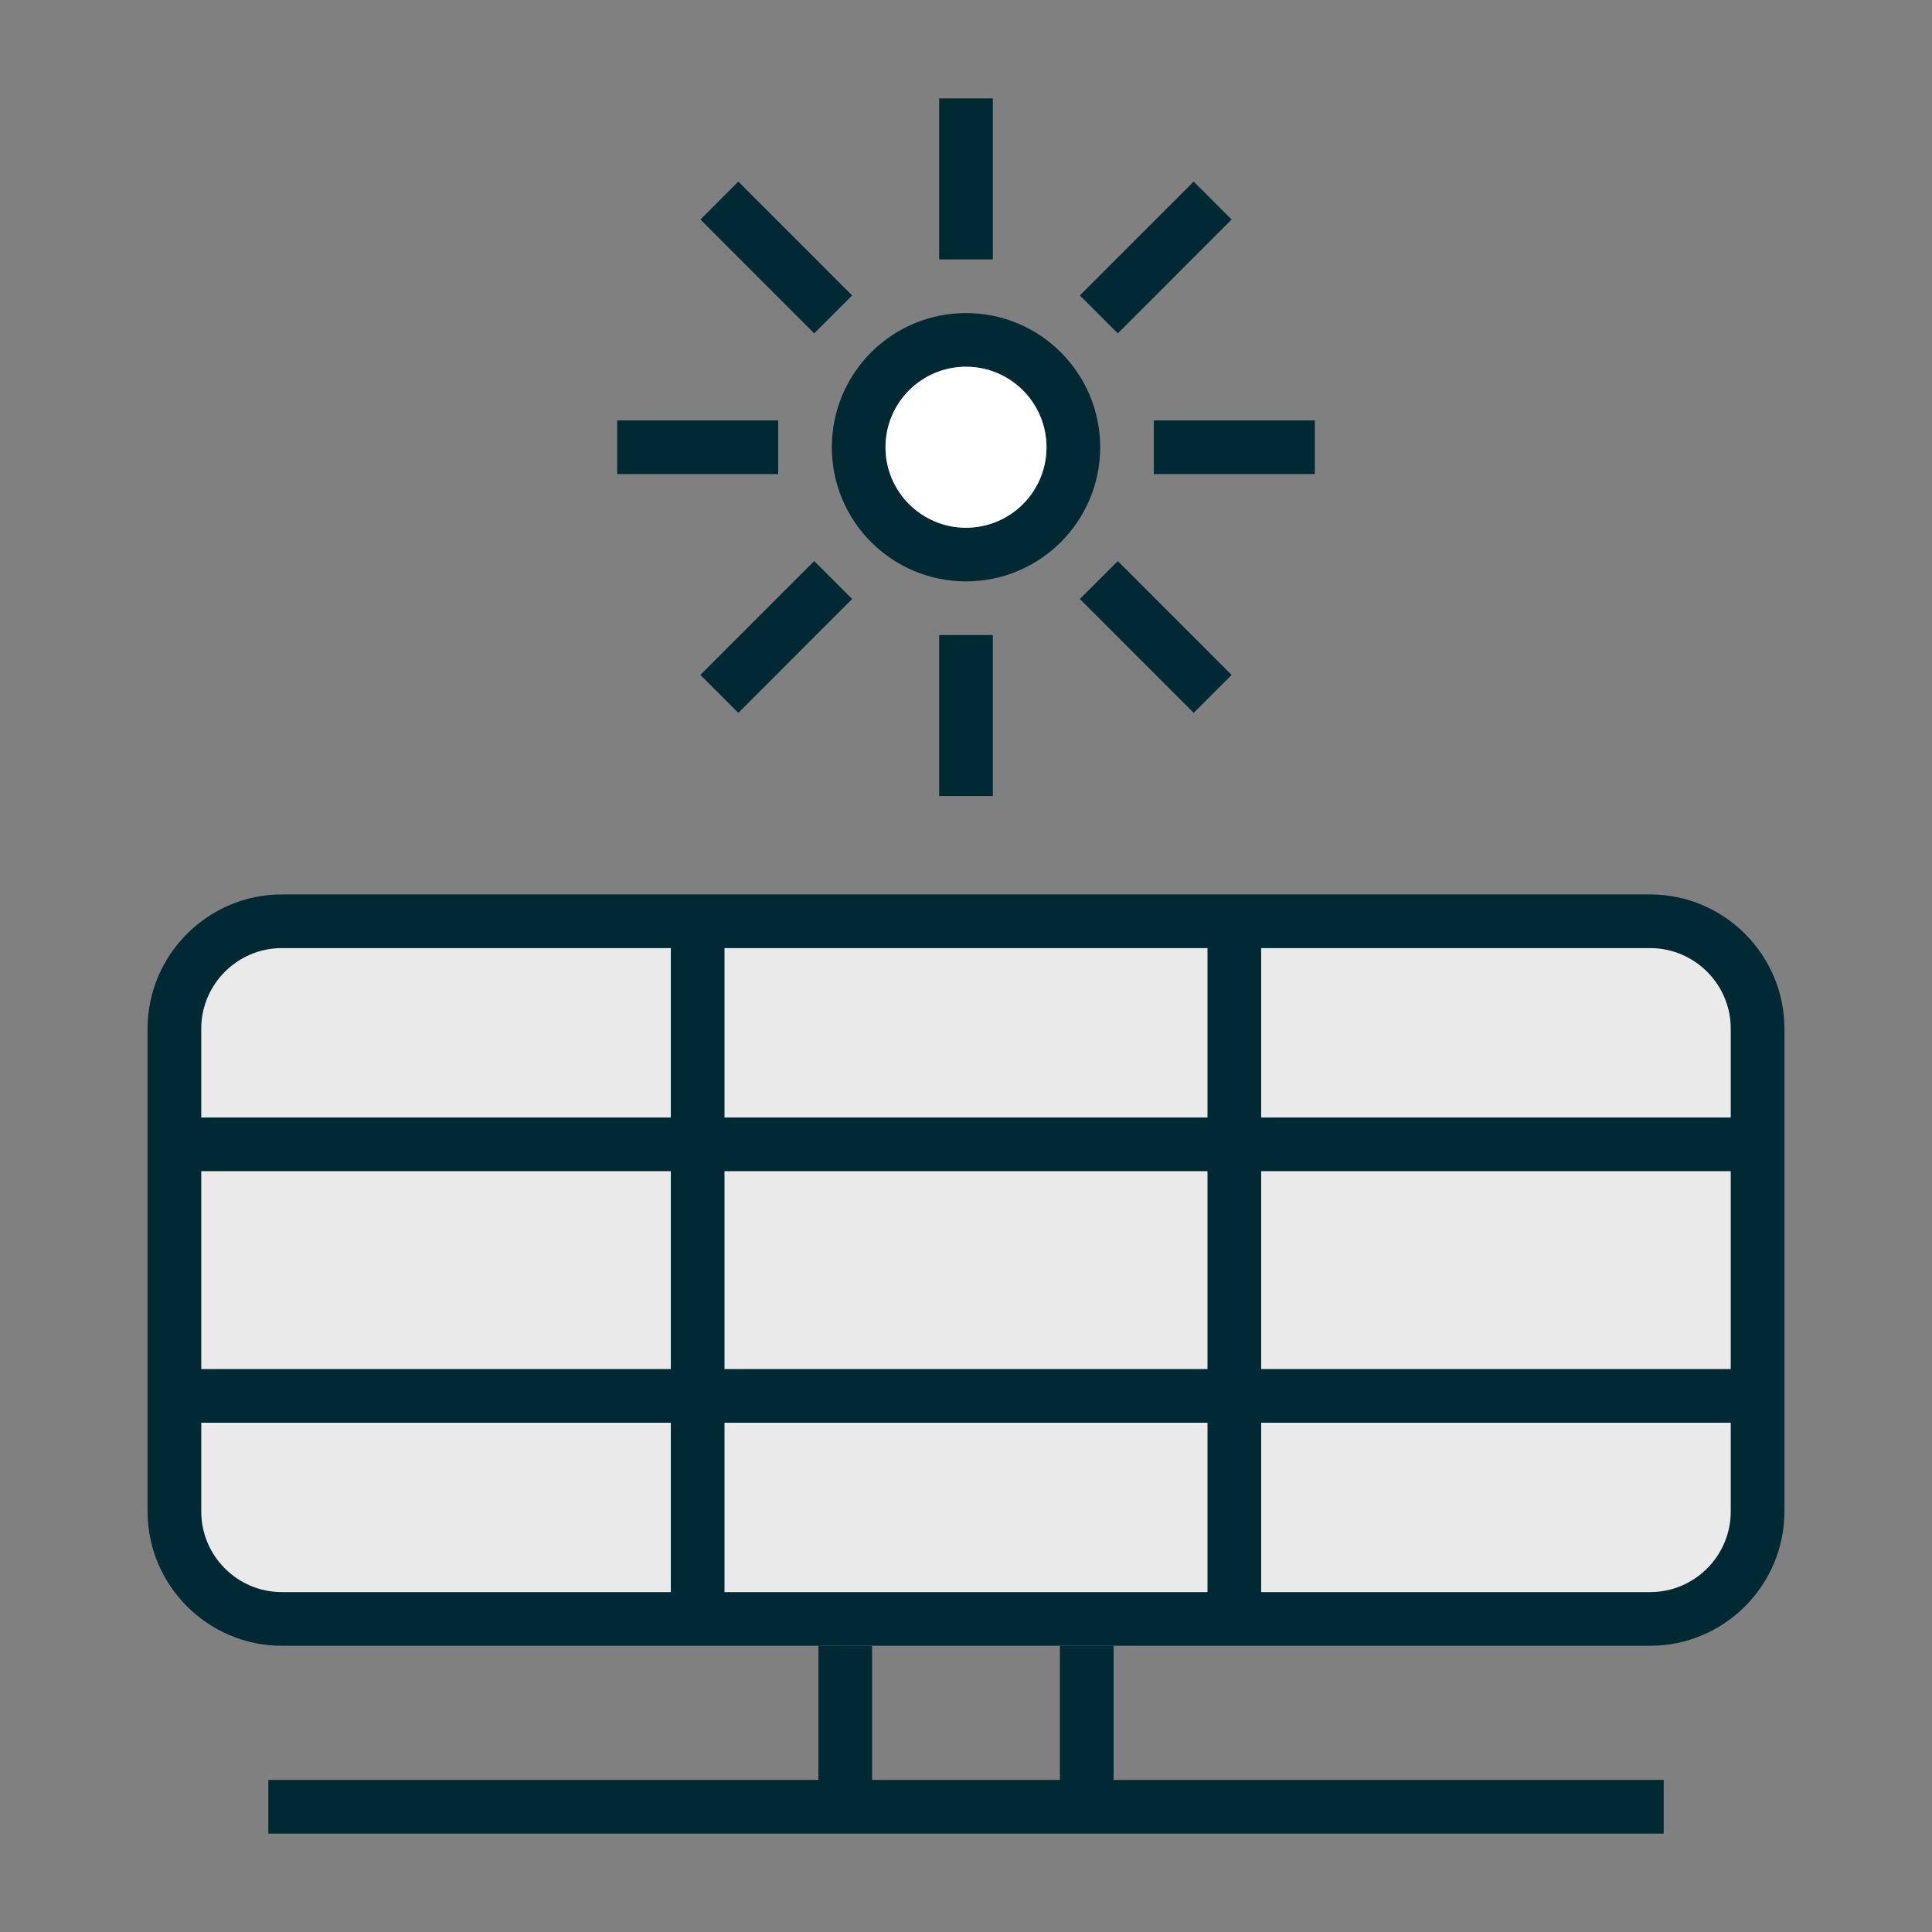
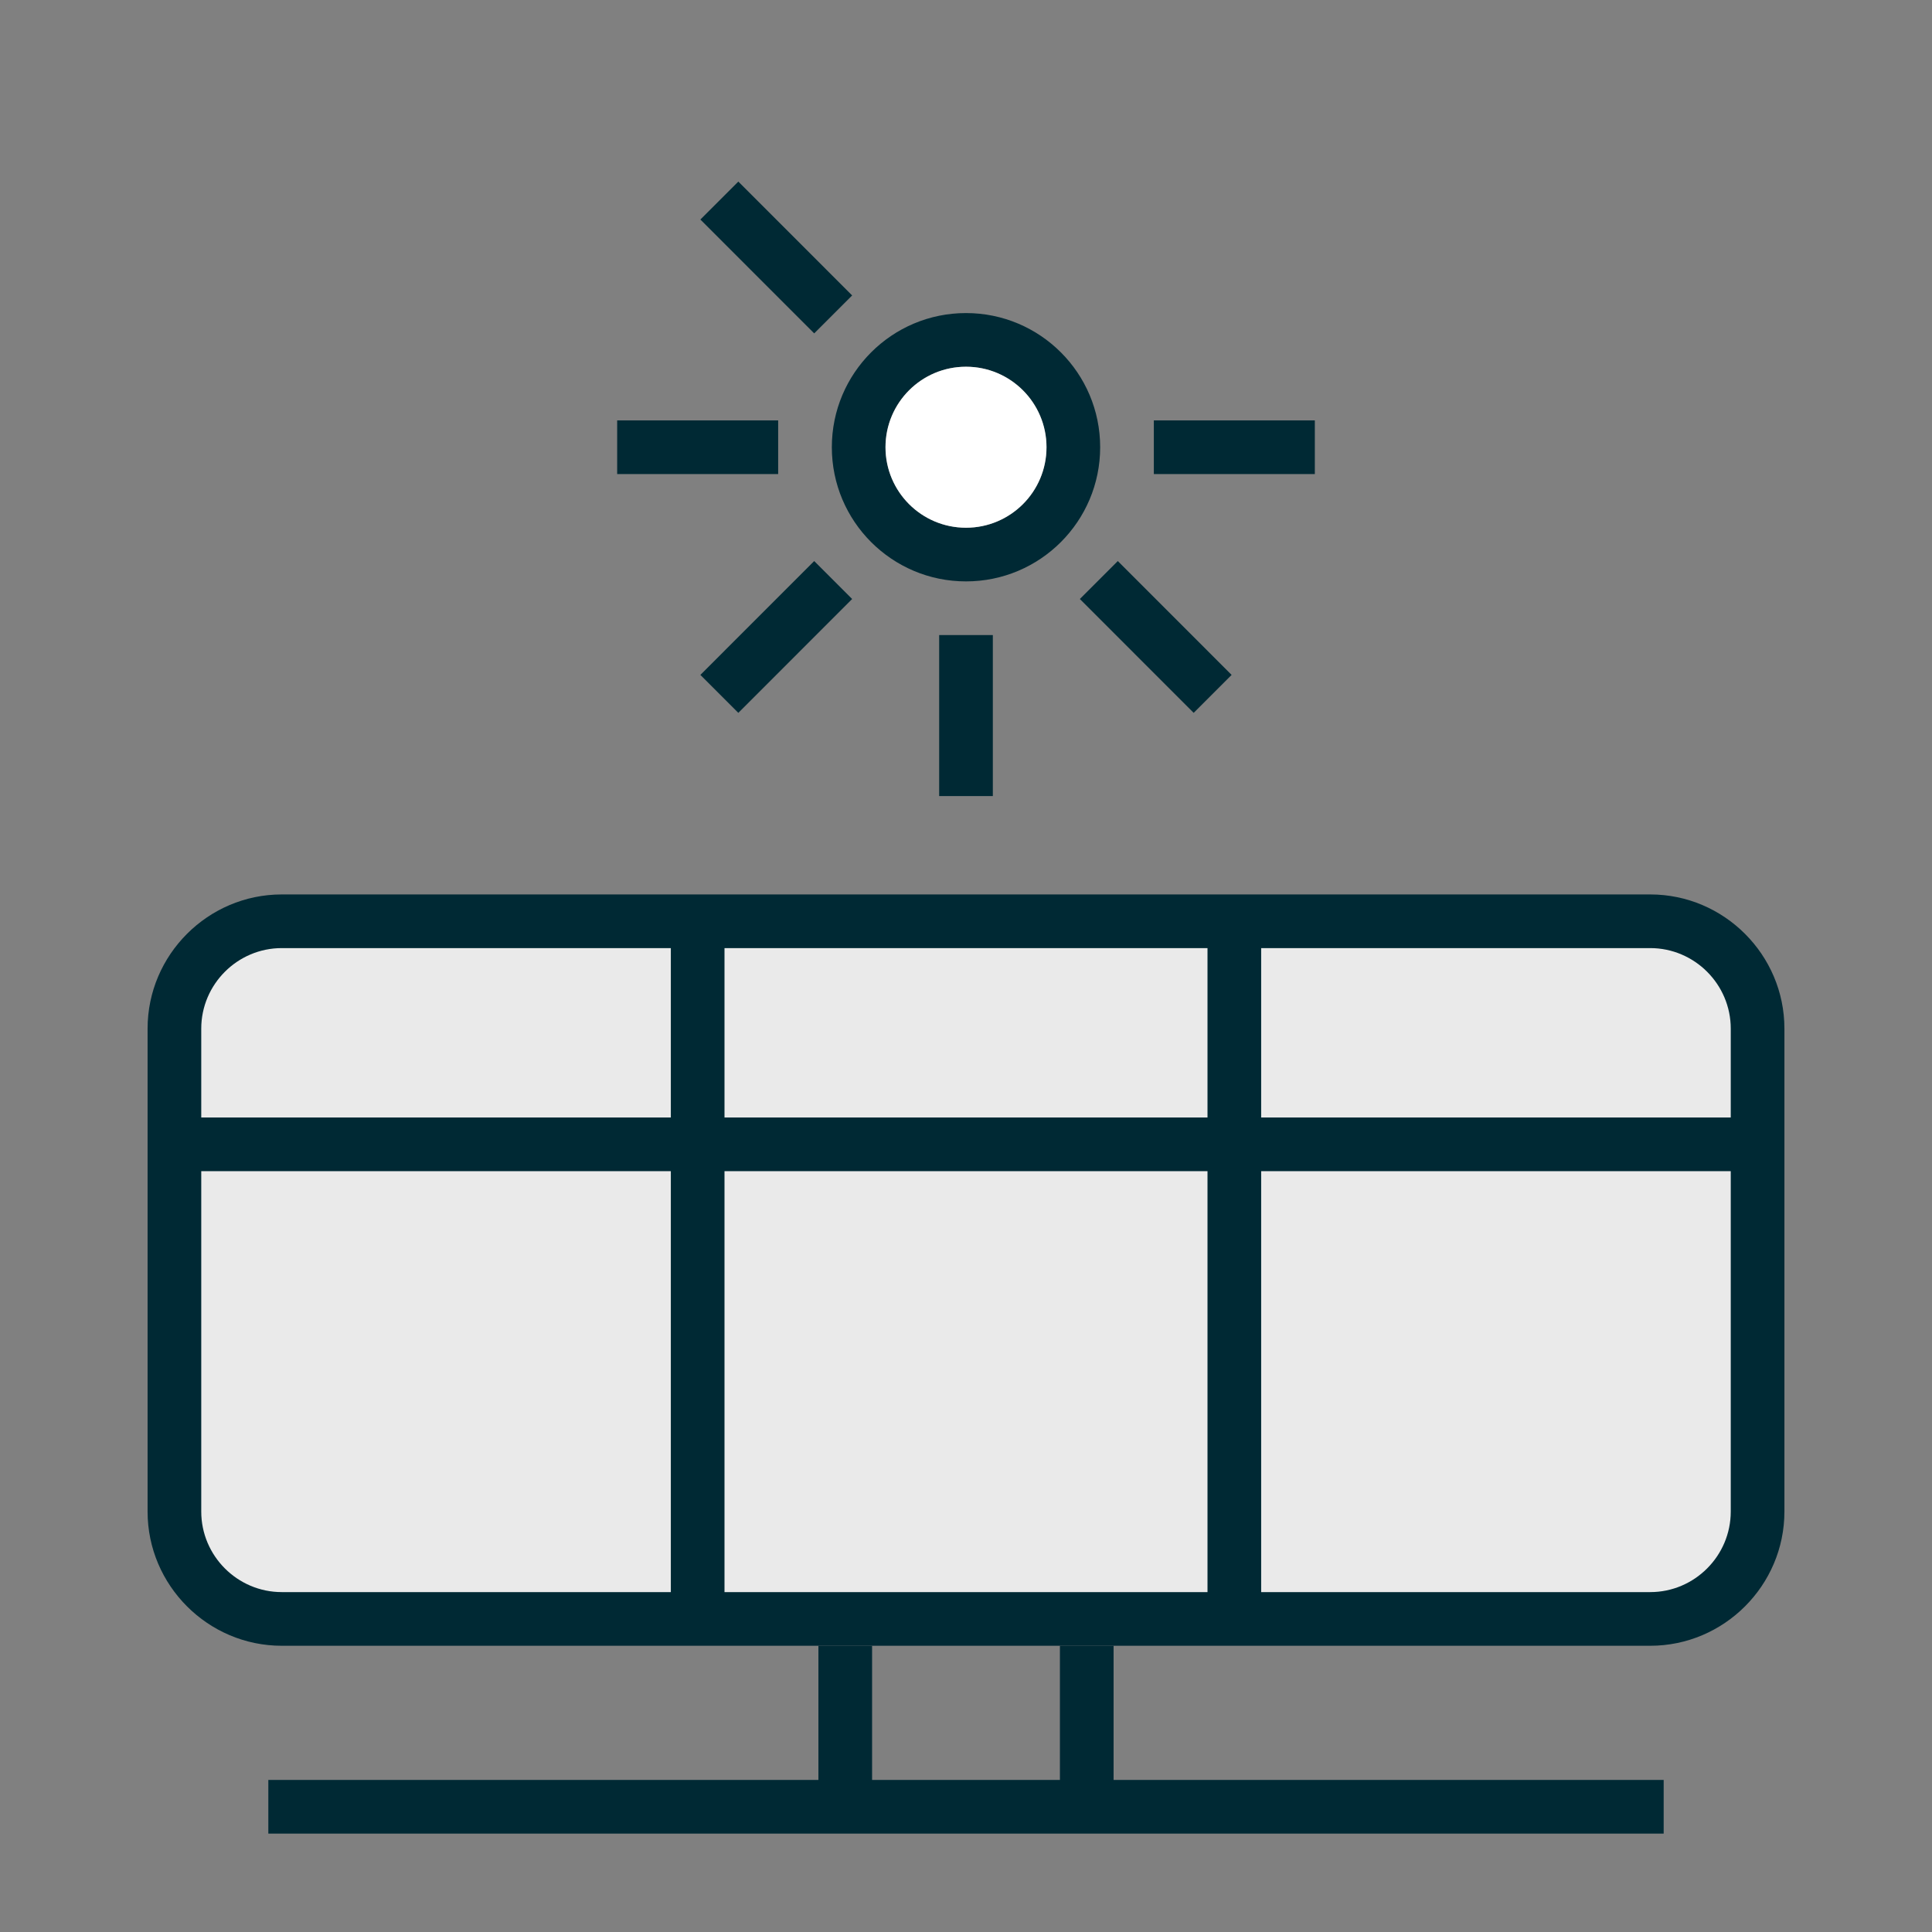
<svg xmlns="http://www.w3.org/2000/svg" version="1.1" x="0px" y="0px" viewBox="0 0 72 72" enable-background="new 0 0 72 72" xml:space="preserve">
  <rect x="0" y="0" width="72" height="72" fill="#808080" stroke="none" />
  <g id="BG" display="none">
    <rect display="inline" fill="#46AD4B" width="72" height="72" />
  </g>
  <g id="vector">
    <rect x="10" y="66.333" fill="#002934" width="52" height="2" />
    <rect x="30.5" y="61.333" fill="#002934" width="2" height="6" />
    <rect x="39.5" y="61.333" fill="#002934" width="2" height="6" />
    <g>
      <g>
        <path fill="#002934" d="M41,16.667c0,2.761-2.239,5-5,5s-5-2.239-5-5s2.239-5,5-5S41,13.905,41,16.667z M36,13.667     c-1.657,0-3,1.343-3,3s1.343,3,3,3s3-1.343,3-3S37.657,13.667,36,13.667z" />
        <circle fill="#FFFFFF" cx="36" cy="16.667" r="3" />
      </g>
      <g>
-         <line fill="#002934" stroke="#002934" stroke-width="2" stroke-miterlimit="10" x1="36" y1="3.667" x2="36" y2="9.667" />
        <line fill="#002934" stroke="#002934" stroke-width="2" stroke-miterlimit="10" x1="36" y1="23.667" x2="36" y2="29.667" />
      </g>
      <g>
        <line fill="#002934" stroke="#002934" stroke-width="2" stroke-miterlimit="10" x1="26.808" y1="7.474" x2="31.05" y2="11.717" />
        <line fill="#002934" stroke="#002934" stroke-width="2" stroke-miterlimit="10" x1="40.95" y1="21.616" x2="45.192" y2="25.859" />
      </g>
      <g>
        <line fill="#002934" stroke="#002934" stroke-width="2" stroke-miterlimit="10" x1="23" y1="16.667" x2="29" y2="16.667" />
        <line fill="#002934" stroke="#002934" stroke-width="2" stroke-miterlimit="10" x1="43" y1="16.667" x2="49" y2="16.667" />
      </g>
      <g>
        <line fill="#002934" stroke="#002934" stroke-width="2" stroke-miterlimit="10" x1="26.808" y1="25.859" x2="31.05" y2="21.616" />
-         <line fill="#002934" stroke="#002934" stroke-width="2" stroke-miterlimit="10" x1="40.95" y1="11.717" x2="45.192" y2="7.474" />
      </g>
    </g>
    <path fill="#002934" d="M61.5,61.333h-51c-2.75,0-5-2.25-5-5v-18c0-2.75,2.25-5,5-5h51c2.75,0,5,2.25,5,5v18   C66.5,59.083,64.25,61.333,61.5,61.333z" />
    <path fill="#EAEAEA" d="M61.5,59.333h-51c-1.65,0-3-1.35-3-3v-18c0-1.65,1.35-3,3-3h51c1.65,0,3,1.35,3,3v18   C64.5,57.983,63.15,59.333,61.5,59.333z" />
    <g>
      <g>
        <line fill="none" stroke="#002934" stroke-width="2" stroke-miterlimit="10" x1="6" y1="42.646" x2="66" y2="42.646" />
-         <line fill="none" stroke="#002934" stroke-width="2" stroke-miterlimit="10" x1="6" y1="52.021" x2="66" y2="52.021" />
      </g>
      <g>
        <line fill="none" stroke="#002934" stroke-width="2" stroke-miterlimit="10" x1="26" y1="59.833" x2="26" y2="34.833" />
        <line fill="none" stroke="#002934" stroke-width="2" stroke-miterlimit="10" x1="46" y1="59.833" x2="46" y2="34.833" />
      </g>
    </g>
  </g>
</svg>